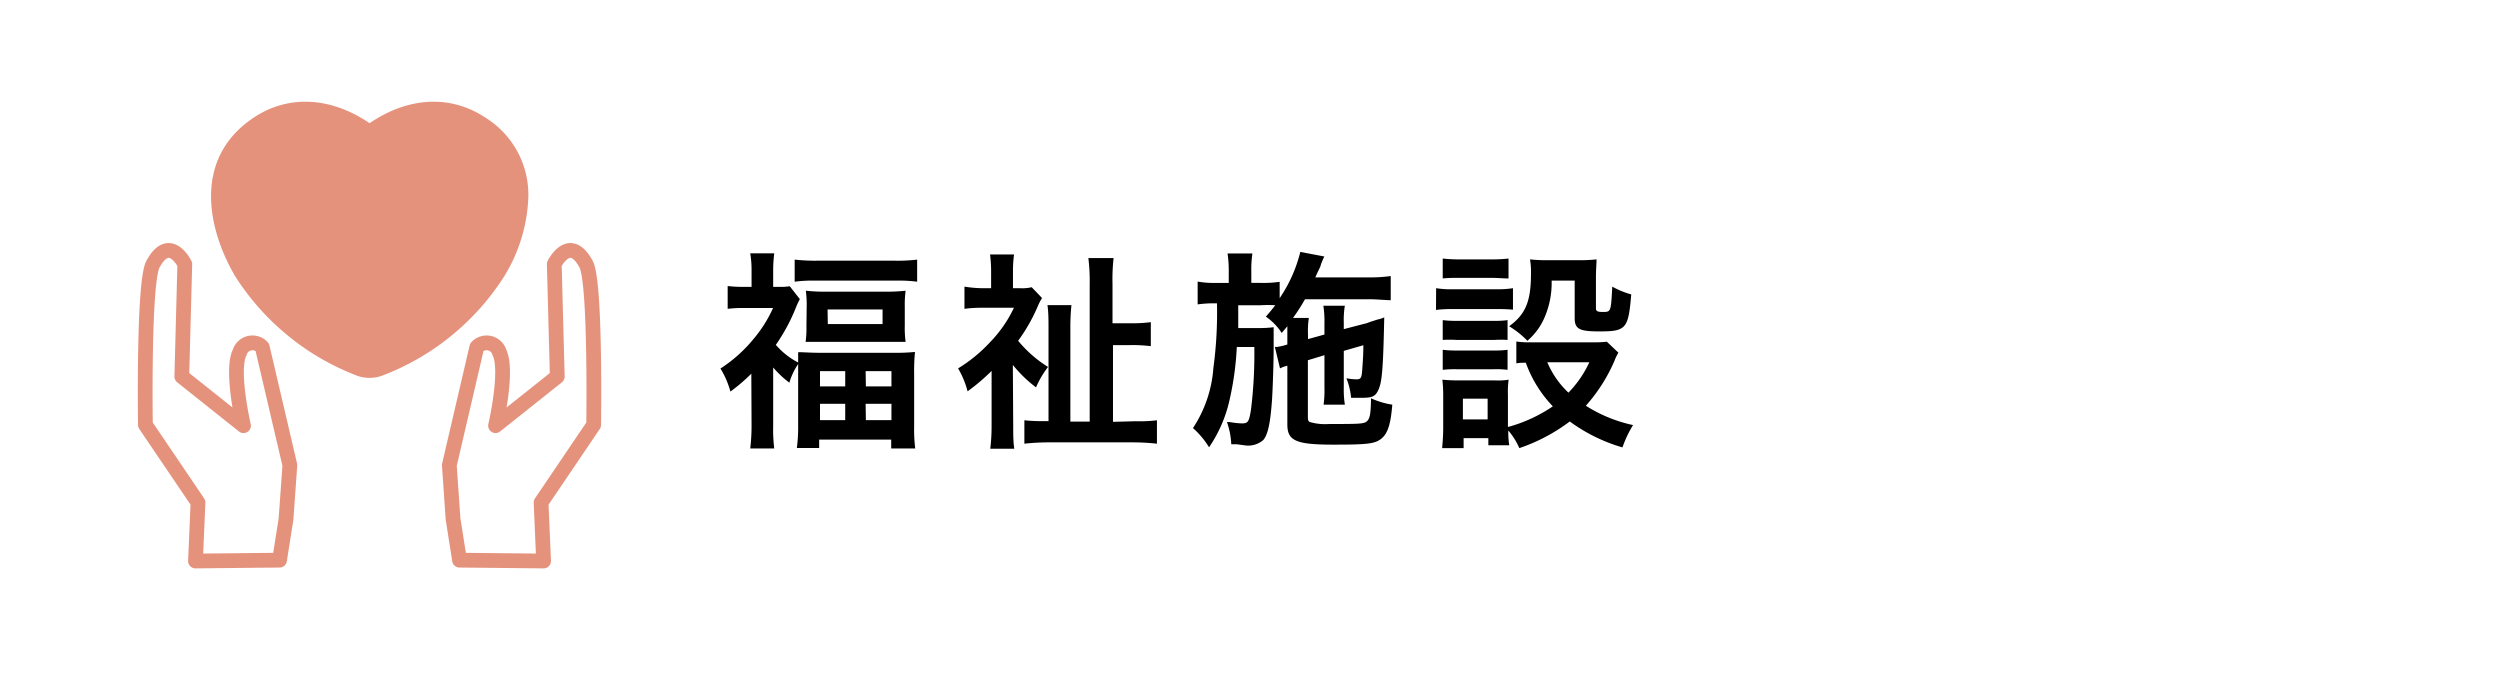
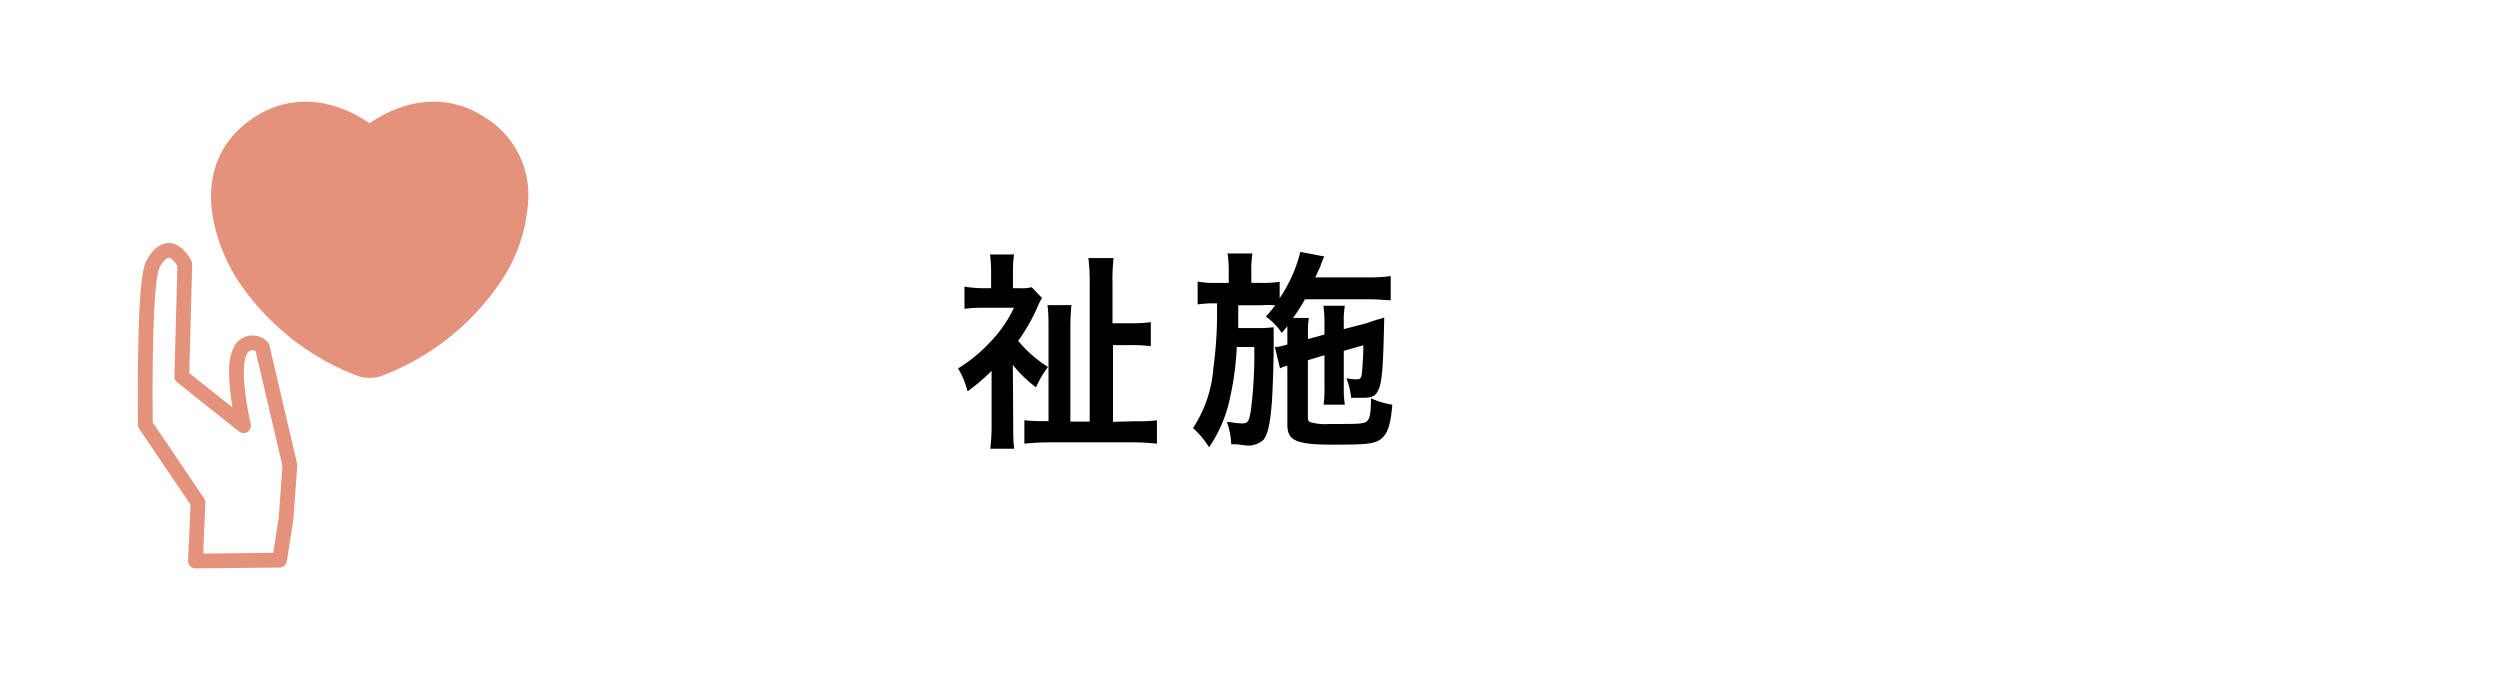
<svg xmlns="http://www.w3.org/2000/svg" viewBox="0 0 208.2 57.88" width="208.2" height="57.88">
  <g fill="#fff">
    <path d="m0 0h208.2v57.88h-208.2z" />
    <path d="m24.14 38.74-2.3-9.83a1.11 1.11 0 0 0 -1.88.44c-.75 1.5.32 6.1.32 6.1l-5.14-4.09.25-9.36s-1.26-2.57-2.65 0c-.81 1.47-.63 13.38-.63 13.38l4.38 6.47-.21 4.87 7-.07.54-3.43z" stroke="#e5927d" stroke-linecap="round" stroke-linejoin="round" stroke-width="1.23" />
-     <path d="m37.42 38.74 2.29-9.83a1.11 1.11 0 0 1 1.88.44c.75 1.5-.32 6.1-.32 6.1l5.14-4.09-.25-9.36s1.26-2.57 2.65 0c.81 1.47.63 13.38.63 13.38l-4.38 6.47.21 4.87-7-.07-.54-3.43z" stroke="#e5927d" stroke-linecap="round" stroke-linejoin="round" stroke-width="1.23" />
  </g>
  <path d="m29.82 31.32a3.12 3.12 0 0 0 1.91 0 20.79 20.79 0 0 0 10.27-8.32 13.45 13.45 0 0 0 2-6.58 7.56 7.56 0 0 0 -3.57-6.62c-2.9-1.93-6.43-1.74-9.65.46-3.23-2.2-6.78-2.39-9.66-.46-4.91 3.28-4 8.94-1.57 13.15a20.84 20.84 0 0 0 10.27 8.37z" fill="#e5927d" />
-   <path d="m62.57 31.12a14.88 14.88 0 0 1 -1.74 1.49 7.36 7.36 0 0 0 -.83-1.92 11.86 11.86 0 0 0 2.77-2.48 10.75 10.75 0 0 0 1.61-2.56h-2.38a10.16 10.16 0 0 0 -1.4.07v-1.9a10.14 10.14 0 0 0 1.29.07h.7v-1.43a8.32 8.32 0 0 0 -.11-1.36h2a11.15 11.15 0 0 0 -.09 1.38v1.41h.52a5 5 0 0 0 .86-.05l.84 1.07a7.27 7.27 0 0 0 -.37.81 15.22 15.22 0 0 1 -1.63 3 6.31 6.31 0 0 0 1.86 1.47c0-.38 0-.52 0-.86.46 0 1 .05 1.77.05h6.17a15.75 15.75 0 0 0 1.79-.07 16.52 16.52 0 0 0 -.07 1.81v4.4a12.86 12.86 0 0 0 .09 1.83h-2v-.74h-6v.7h-1.86a12.68 12.68 0 0 0 .11-1.83v-4.37c0-.29 0-.45 0-.79a5.29 5.29 0 0 0 -.73 1.55 7.94 7.94 0 0 1 -1.35-1.27v4.87a12.69 12.69 0 0 0 .09 1.88h-2a16 16 0 0 0 .11-1.91zm3.61-9.5a15.12 15.12 0 0 0 1.9.09h6.42a13.47 13.47 0 0 0 1.88-.09v1.84a11.59 11.59 0 0 0 -1.7-.09h-6.82a11.38 11.38 0 0 0 -1.68.09zm1 3.94a8.88 8.88 0 0 0 -.07-1.35 13.94 13.94 0 0 0 1.7.08h4.94a13.73 13.73 0 0 0 1.67-.08 8.75 8.75 0 0 0 -.07 1.33v1.59a8.44 8.44 0 0 0 .07 1.34c-.5 0-.92 0-1.72 0h-4.91c-.69 0-1.21 0-1.7 0a8 8 0 0 0 .07-1.3zm1.11 6.62h2.1v-1.27h-2.1zm0 2.81h2.1v-1.36h-2.1zm.65-8h4.56v-1.22h-4.58zm3.17 5.19h2.13v-1.27h-2.15zm0 2.81h2.13v-1.36h-2.15z" />
  <path d="m84.38 35.37c0 .78 0 1.43.09 2h-2a16.11 16.11 0 0 0 .11-2v-4.48a16.82 16.82 0 0 1 -2 1.7 7.35 7.35 0 0 0 -.79-1.91 12.41 12.41 0 0 0 2.65-2.17 10.53 10.53 0 0 0 2-2.88h-2.66a10.58 10.58 0 0 0 -1.46.09v-1.85a9.87 9.87 0 0 0 1.38.13h.84v-1.49a11 11 0 0 0 -.09-1.32h2a10.18 10.18 0 0 0 -.09 1.36v1.45h.56a3.42 3.42 0 0 0 1-.08l.86.9a5.27 5.27 0 0 0 -.39.77 14.53 14.53 0 0 1 -1.6 2.79 10.26 10.26 0 0 0 2.49 2.18 7.86 7.86 0 0 0 -1 1.7 10.84 10.84 0 0 1 -1.93-1.87zm10.19-.29a11.77 11.77 0 0 0 1.78-.08v1.95a19.11 19.11 0 0 0 -2.11-.11h-6.76a19.19 19.19 0 0 0 -2.17.11v-1.95a12.9 12.9 0 0 0 1.59.07h.42v-7.56c0-.88 0-1.54-.09-2.1h2a18.28 18.28 0 0 0 -.09 2v7.7h1.61v-11.49a15.59 15.59 0 0 0 -.11-2.13h2.1a15.6 15.6 0 0 0 -.09 2.15v3.28h1.45a11.67 11.67 0 0 0 1.74-.09v2a12.27 12.27 0 0 0 -1.74-.09h-1.41v6.39z" />
  <path d="m108.92 30v4.6c0 .36 0 .52.25.57a4.58 4.58 0 0 0 1.54.14c2.45 0 2.88 0 3.13-.23s.32-.64.34-1.91a6.65 6.65 0 0 0 1.77.53c-.13 1.63-.38 2.4-.91 2.83s-1.15.5-4 .5c-3.11 0-3.83-.32-3.83-1.68v-4.89a2.29 2.29 0 0 0 -.61.22l-.43-1.79h.2a5.16 5.16 0 0 0 .84-.2v-.84c0-.28 0-.43 0-.68l-.47.56a4.77 4.77 0 0 0 -1.32-1.36c.39-.45.53-.61.78-.95a10.07 10.07 0 0 0 -1.21 0h-1.87v1.9h1.64a9.26 9.26 0 0 0 1.31-.07v.89.79c0 1.11-.07 3.4-.14 4.42-.14 1.92-.34 2.83-.72 3.29a1.91 1.91 0 0 1 -1.53.45l-.68-.09h-.46a6.39 6.39 0 0 0 -.36-1.85h.25a6.12 6.12 0 0 0 1 .11c.5 0 .59-.13.75-1.13a37.85 37.85 0 0 0 .28-5.23h-1.46a24.85 24.85 0 0 1 -.59 4.35 11.32 11.32 0 0 1 -1.72 4 7 7 0 0 0 -1.34-1.6 10.41 10.41 0 0 0 1.7-5 34.34 34.34 0 0 0 .3-5.39h-.18a9.94 9.94 0 0 0 -1.43.09v-1.9a7.83 7.83 0 0 0 1.59.11h1v-.89a9.78 9.78 0 0 0 -.1-1.56h2.07a9.35 9.35 0 0 0 -.09 1.54v.91h.79a9.52 9.52 0 0 0 1.57-.09v1.36a11.87 11.87 0 0 0 1.72-3.85l2 .38c-.07.14-.16.34-.29.68 0 .13-.18.41-.46 1.06h4.46a12.14 12.14 0 0 0 1.82-.11v2.01c-.42 0-1.18-.08-1.8-.08h-5.34a16 16 0 0 1 -1 1.56h1.32a7.41 7.41 0 0 0 -.07 1.38v.38l1.37-.38v-.95a8.61 8.61 0 0 0 -.09-1.45h1.79a7 7 0 0 0 -.09 1.38v.57l1.77-.46c.09 0 .31-.11.61-.2l.43-.14a2.3 2.3 0 0 0 .56-.18c-.09 4.26-.18 5.33-.47 6s-.61.7-1.59.7h-.7a6 6 0 0 0 -.39-1.63 4.55 4.55 0 0 0 .84.09c.36 0 .43-.11.48-.84s.09-1.24.09-2l-1.63.47v3.11a7.8 7.8 0 0 0 .09 1.37h-1.77a9.31 9.31 0 0 0 .07-1.45v-2.67z" />
-   <path d="m119.6 24a7.64 7.64 0 0 0 1.41.09h3.62a8.15 8.15 0 0 0 1.37-.09v1.79a12.79 12.79 0 0 0 -1.32-.05h-3.68a10.89 10.89 0 0 0 -1.41.07zm15.18 5.37a4.23 4.23 0 0 0 -.34.71 13.87 13.87 0 0 1 -2.37 3.71 12 12 0 0 0 3.93 1.61 9.21 9.21 0 0 0 -.88 1.86 14 14 0 0 1 -4.39-2.16 14.92 14.92 0 0 1 -4.2 2.22 5.86 5.86 0 0 0 -.92-1.47 7.16 7.16 0 0 0 .08 1.23h-1.74v-.59h-2.06v.83h-1.79c.05-.54.09-1.1.09-1.72v-2.6a11.33 11.33 0 0 0 -.07-1.38 13 13 0 0 0 1.34.06h3a5.61 5.61 0 0 0 1.18-.06 7.31 7.31 0 0 0 -.06 1.27v2.67a12.4 12.4 0 0 0 3.74-1.72 10.24 10.24 0 0 1 -2.25-3.63c-.34 0-.5 0-.79.05v-1.82a7.33 7.33 0 0 0 1.13.07h5.17a10.38 10.38 0 0 0 1.24-.05zm-14.63-7.84a11.5 11.5 0 0 0 1.47.07h2.54a11.5 11.5 0 0 0 1.47-.07v1.66c-.47 0-.84-.05-1.47-.05h-2.54c-.63 0-1 0-1.47.05zm0 5.13a8.5 8.5 0 0 0 1.16.06h3.12a7.29 7.29 0 0 0 1.12-.06v1.65a9 9 0 0 0 -1.12 0h-3.12a9 9 0 0 0 -1.16 0zm0 2.47a8.5 8.5 0 0 0 1.16.06h3.12a7.66 7.66 0 0 0 1.12-.06v1.67a7.7 7.7 0 0 0 -1.16-.05h-3.1a8.86 8.86 0 0 0 -1.14.05zm1.68 5.8h2.06v-1.73h-2.06zm7.39-11.56a7.25 7.25 0 0 1 -.71 3.33 5.28 5.28 0 0 1 -1.31 1.68 7.47 7.47 0 0 0 -1.52-1.21c1.38-1 1.82-2.08 1.82-4.39a6.2 6.2 0 0 0 -.08-1.18 12 12 0 0 0 1.37.07h2.71a12.18 12.18 0 0 0 1.46-.07c0 .39-.05.84-.05 1.48v2.6c0 .23.13.3.56.3.69 0 .69 0 .8-2.11a7.18 7.18 0 0 0 1.58.65c-.24 2.86-.42 3.08-2.65 3.08-1.69 0-2.06-.2-2.06-1.13v-3.1zm-.36 6.8a7.46 7.46 0 0 0 1.76 2.53 9.07 9.07 0 0 0 1.74-2.53z" />
</svg>